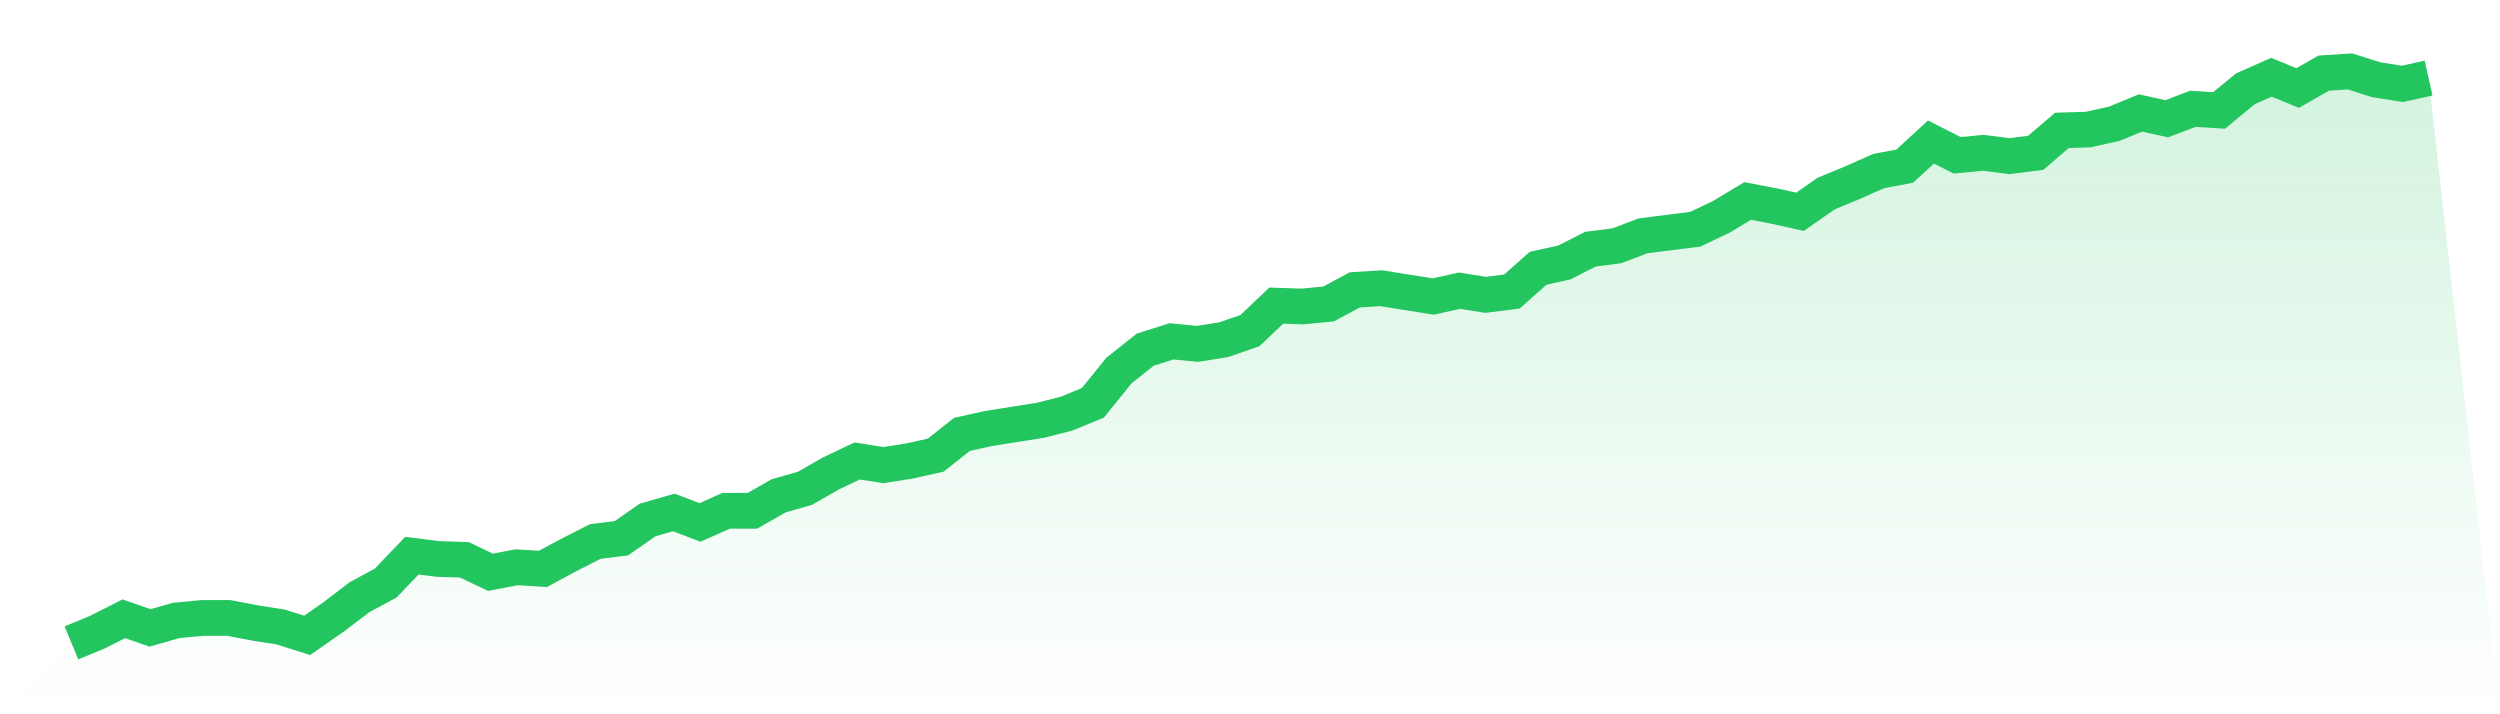
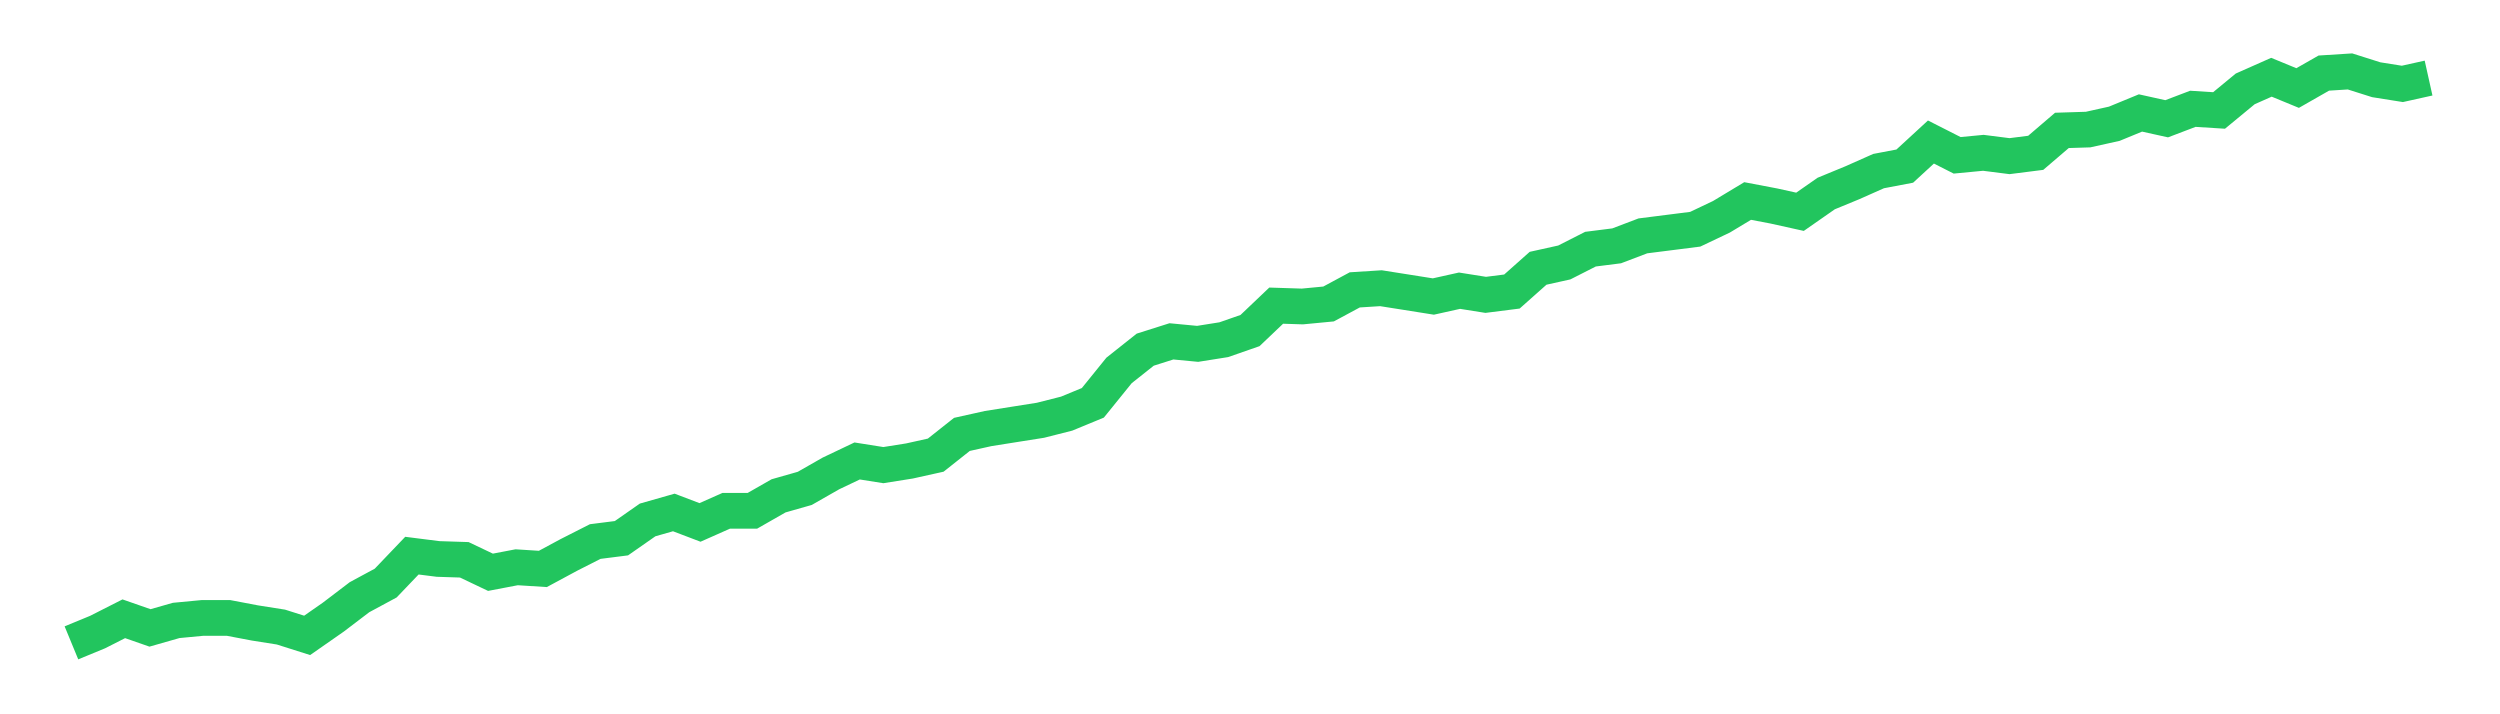
<svg xmlns="http://www.w3.org/2000/svg" viewBox="0 0 140 40">
  <defs>
    <linearGradient id="gradient" x1="0" x2="0" y1="0" y2="1">
      <stop offset="0%" stop-color="#22c55e" stop-opacity="0.2" />
      <stop offset="100%" stop-color="#22c55e" stop-opacity="0" />
    </linearGradient>
  </defs>
-   <path d="M4,36 L4,36 L5.467,35.395 L6.933,34.651 L8.4,35.163 L9.867,34.744 L11.333,34.605 L12.8,34.605 L14.267,34.884 L15.733,35.116 L17.2,35.581 L18.667,34.558 L20.133,33.442 L21.6,32.651 L23.067,31.116 L24.533,31.302 L26,31.349 L27.467,32.047 L28.933,31.767 L30.4,31.86 L31.867,31.07 L33.333,30.326 L34.8,30.14 L36.267,29.116 L37.733,28.698 L39.2,29.256 L40.667,28.605 L42.133,28.605 L43.6,27.767 L45.067,27.349 L46.533,26.512 L48,25.814 L49.467,26.047 L50.933,25.814 L52.4,25.488 L53.867,24.326 L55.333,24 L56.8,23.767 L58.267,23.535 L59.733,23.163 L61.2,22.558 L62.667,20.744 L64.133,19.581 L65.6,19.116 L67.067,19.256 L68.533,19.023 L70,18.512 L71.467,17.116 L72.933,17.163 L74.4,17.023 L75.867,16.233 L77.333,16.14 L78.8,16.372 L80.267,16.605 L81.733,16.279 L83.2,16.512 L84.667,16.326 L86.133,15.023 L87.6,14.698 L89.067,13.953 L90.533,13.767 L92,13.209 L93.467,13.023 L94.933,12.837 L96.4,12.14 L97.867,11.256 L99.333,11.535 L100.8,11.86 L102.267,10.837 L103.733,10.233 L105.2,9.581 L106.667,9.302 L108.133,7.953 L109.6,8.698 L111.067,8.558 L112.533,8.744 L114,8.558 L115.467,7.302 L116.933,7.256 L118.4,6.93 L119.867,6.326 L121.333,6.651 L122.8,6.093 L124.267,6.186 L125.733,4.977 L127.2,4.326 L128.667,4.93 L130.133,4.093 L131.6,4 L133.067,4.465 L134.533,4.698 L136,4.372 L140,40 L0,40 z" fill="url(#gradient)" />
  <path d="M4,36 L4,36 L5.467,35.395 L6.933,34.651 L8.4,35.163 L9.867,34.744 L11.333,34.605 L12.8,34.605 L14.267,34.884 L15.733,35.116 L17.2,35.581 L18.667,34.558 L20.133,33.442 L21.6,32.651 L23.067,31.116 L24.533,31.302 L26,31.349 L27.467,32.047 L28.933,31.767 L30.4,31.86 L31.867,31.07 L33.333,30.326 L34.8,30.14 L36.267,29.116 L37.733,28.698 L39.2,29.256 L40.667,28.605 L42.133,28.605 L43.6,27.767 L45.067,27.349 L46.533,26.512 L48,25.814 L49.467,26.047 L50.933,25.814 L52.4,25.488 L53.867,24.326 L55.333,24 L56.8,23.767 L58.267,23.535 L59.733,23.163 L61.2,22.558 L62.667,20.744 L64.133,19.581 L65.6,19.116 L67.067,19.256 L68.533,19.023 L70,18.512 L71.467,17.116 L72.933,17.163 L74.4,17.023 L75.867,16.233 L77.333,16.14 L78.8,16.372 L80.267,16.605 L81.733,16.279 L83.2,16.512 L84.667,16.326 L86.133,15.023 L87.6,14.698 L89.067,13.953 L90.533,13.767 L92,13.209 L93.467,13.023 L94.933,12.837 L96.4,12.14 L97.867,11.256 L99.333,11.535 L100.8,11.86 L102.267,10.837 L103.733,10.233 L105.2,9.581 L106.667,9.302 L108.133,7.953 L109.6,8.698 L111.067,8.558 L112.533,8.744 L114,8.558 L115.467,7.302 L116.933,7.256 L118.4,6.93 L119.867,6.326 L121.333,6.651 L122.8,6.093 L124.267,6.186 L125.733,4.977 L127.2,4.326 L128.667,4.93 L130.133,4.093 L131.6,4 L133.067,4.465 L134.533,4.698 L136,4.372" fill="none" stroke="#22c55e" stroke-width="2" />
</svg>